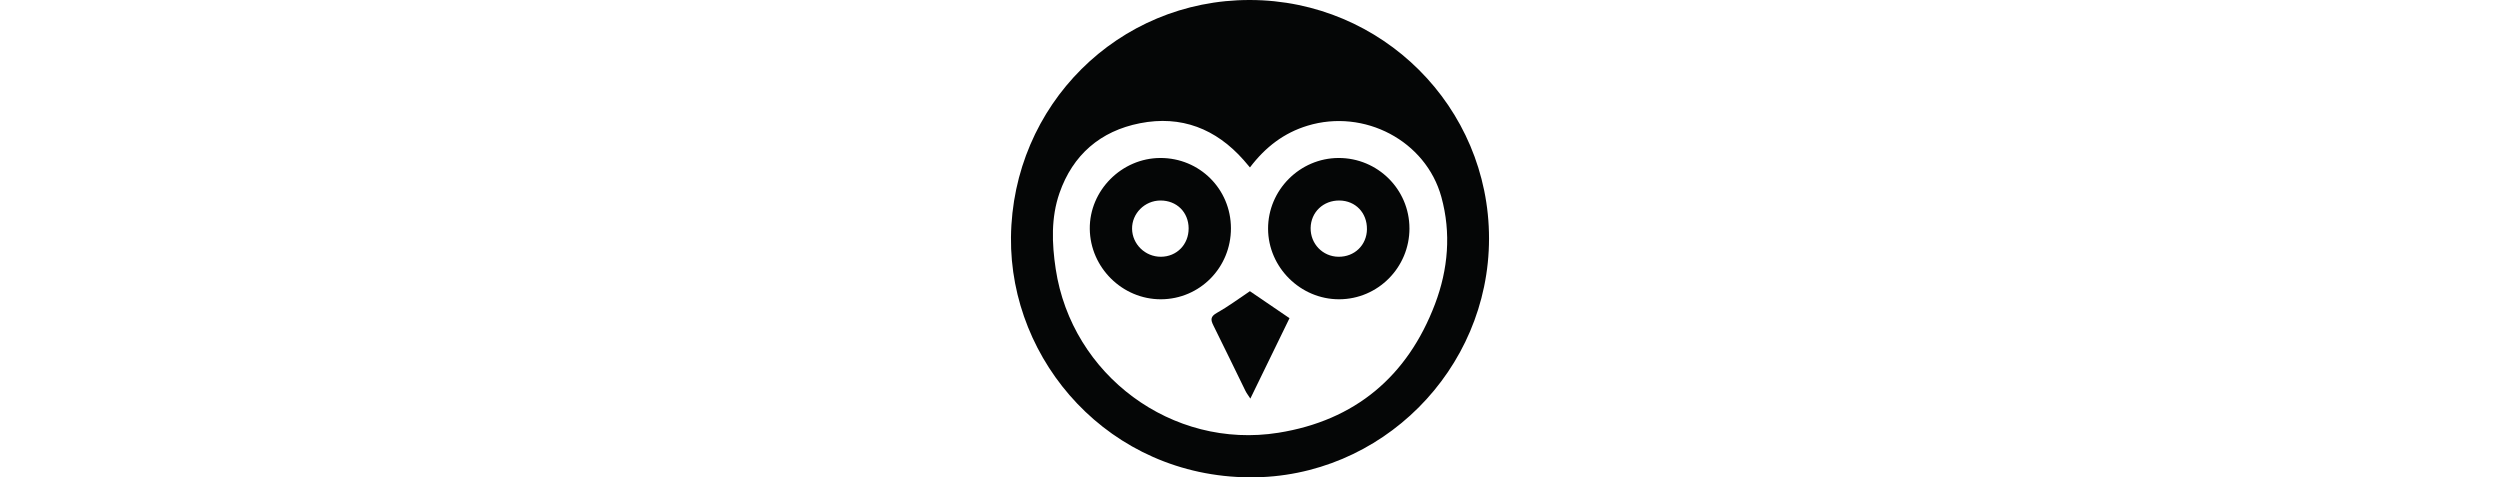
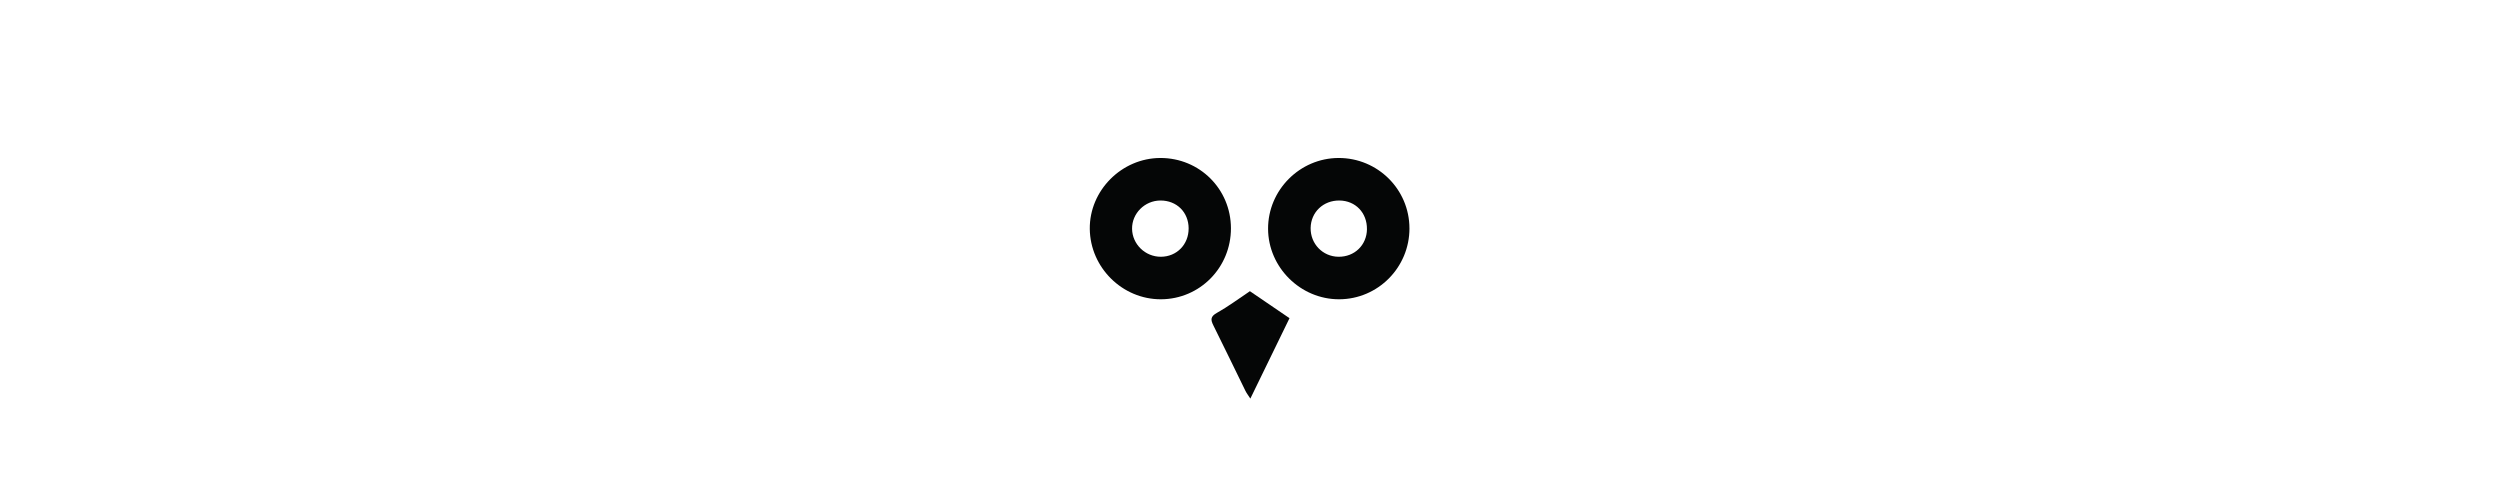
<svg xmlns="http://www.w3.org/2000/svg" height="48" id="Layer_2" data-name="Layer 2" viewBox="0 0 251.39 251.02">
  <defs>
    <style>
      .cls-1 {
        fill: #050606;
        stroke-width: 0px;
      }
    </style>
  </defs>
  <g id="Layer_1-2" data-name="Layer 1">
-     <path class="cls-1" d="m125.67,0c69.53.12,125.76,56.24,125.72,125.47-.04,69.03-56.77,125.98-125.87,125.55C51.76,250.56-.68,190.15,0,124.81.74,55.42,56.23-.12,125.67,0Zm0,88.05c-1.41-1.65-2.34-2.77-3.3-3.87-14.59-16.51-32.85-23.63-54.52-19.38-20.82,4.08-35.37,16.63-42.35,36.74-4.48,12.91-4,26.49-1.98,39.9,8.42,55.8,61.14,95.07,117.12,86.13,40.22-6.42,67.91-29.57,82.36-67.72,6.91-18.25,8.53-37.33,3.33-56.25-8.16-29.63-40.59-46.56-70.36-37.51-12.36,3.76-22.13,11.17-30.31,21.96Z" />
    <path class="cls-1" d="m209.55,120.05c.03,20.55-16.53,37.28-36.97,37.33-20.33.05-37.3-16.77-37.38-37.05-.07-20.36,16.7-37.21,37.09-37.25,20.55-.04,37.22,16.5,37.25,36.97Zm-22.36.45c.09-8.6-6.01-14.96-14.44-15.06-8.5-.1-15.04,6.12-15.17,14.45-.13,8.31,6.33,15.02,14.58,15.13,8.49.12,14.94-6.12,15.04-14.52Z" />
    <path class="cls-1" d="m115.67,120.02c.04,20.66-16.33,37.28-36.79,37.36-20.29.07-37.23-16.67-37.44-37.02-.21-20.18,16.76-37.23,37.1-37.28,20.63-.05,37.09,16.33,37.13,36.94Zm-22.24.07c-.05-8.53-6.29-14.69-14.86-14.65-8.23.04-15,6.8-14.89,14.88.11,8.11,6.92,14.72,15.13,14.7,8.36-.02,14.66-6.46,14.61-14.93Z" />
    <path class="cls-1" d="m125.64,153.13c6.87,4.68,13.57,9.24,20.83,14.19-6.61,13.58-13.4,27.52-20.59,42.28-1.14-1.77-2-2.86-2.59-4.07-5.63-11.46-11.14-22.98-16.85-34.4-1.52-3.03-1.57-4.7,1.89-6.63,6.04-3.38,11.63-7.58,17.31-11.37Z" />
  </g>
</svg>